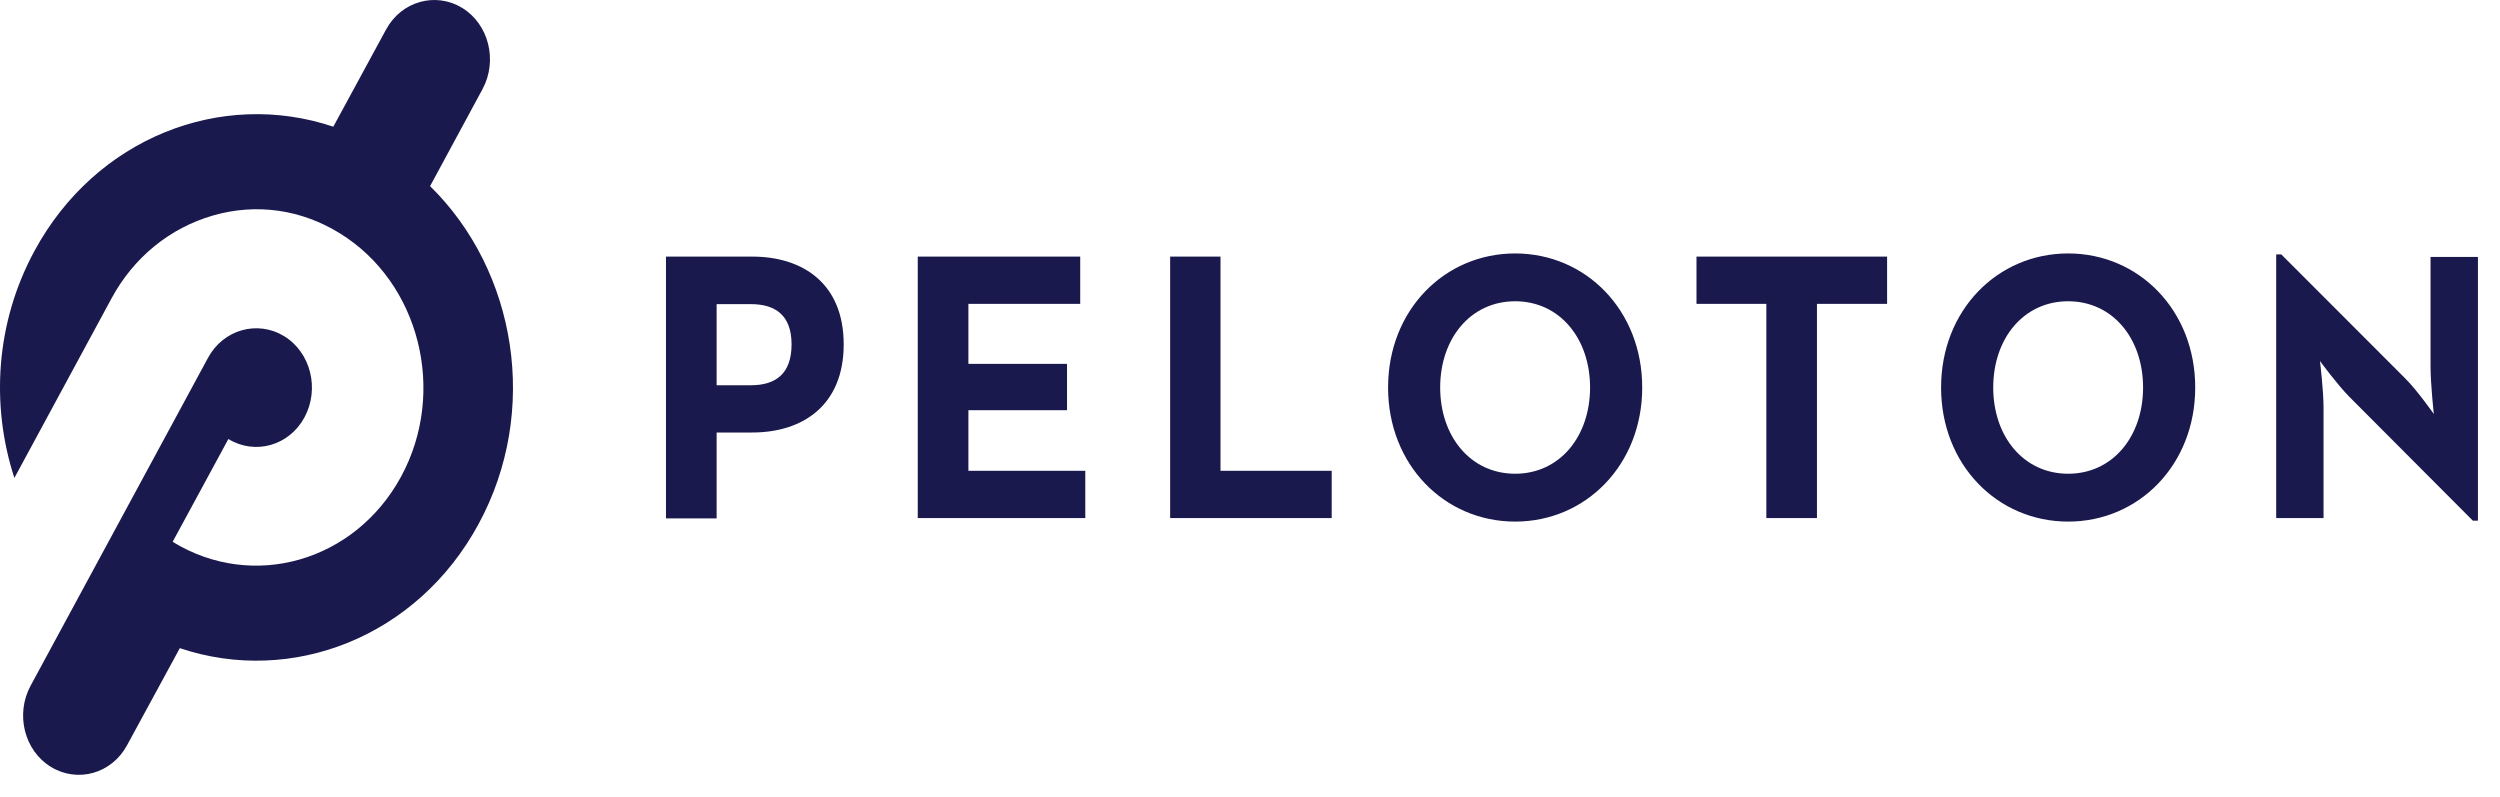
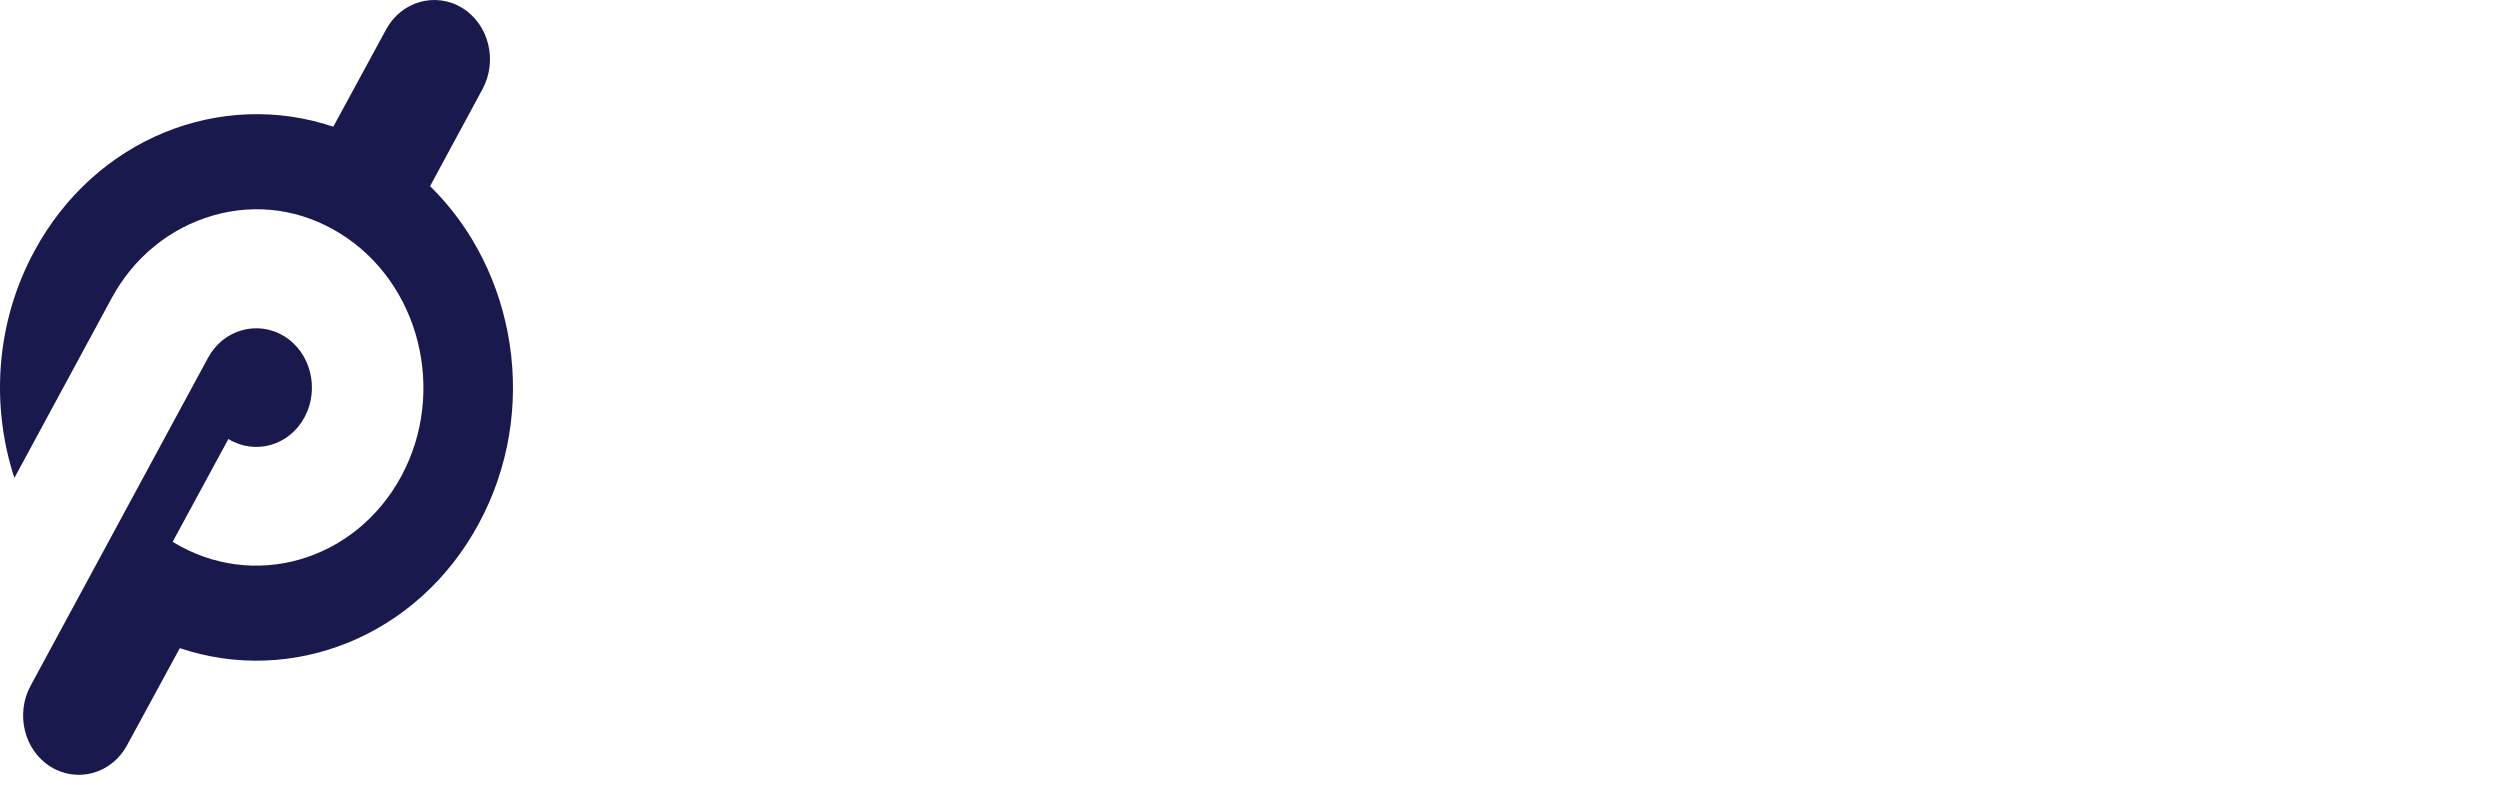
<svg xmlns="http://www.w3.org/2000/svg" width="69" height="22" viewBox="0 0 69 22" fill="none">
-   <path d="M11.871 5.136L13.319 2.457C13.74 1.672 13.492 0.668 12.756 0.218C12.019 -0.23 11.077 0.033 10.654 0.818L9.199 3.497C6.105 2.457 2.639 3.806 0.951 6.926C-0.124 8.909 -0.257 11.191 0.397 13.191L3.077 8.238C3.689 7.101 4.691 6.291 5.882 5.947C7.073 5.603 8.314 5.779 9.381 6.44C11.582 7.798 12.343 10.811 11.069 13.156C9.795 15.5 6.975 16.311 4.765 14.954L6.303 12.117C7.04 12.566 7.982 12.302 8.405 11.517C8.826 10.732 8.578 9.729 7.842 9.278C7.105 8.83 6.163 9.094 5.74 9.878L0.843 18.929C0.421 19.713 0.669 20.717 1.406 21.167C2.142 21.616 3.085 21.352 3.507 20.568L4.963 17.889C8.056 18.929 11.523 17.58 13.21 14.46C14.898 11.35 14.261 7.481 11.87 5.137L11.871 5.136Z" fill="#1A194D" />
-   <path d="M41.818 6.995C39.866 6.995 38.311 8.563 38.311 10.695C38.311 12.828 39.866 14.396 41.818 14.396C43.77 14.396 45.325 12.828 45.325 10.695C45.325 8.563 43.77 6.995 41.818 6.995ZM57.081 6.995C55.129 6.995 53.574 8.563 53.574 10.695C53.574 12.828 55.129 14.396 57.081 14.396C59.033 14.396 60.588 12.828 60.588 10.695C60.588 8.563 59.033 6.995 57.081 6.995ZM62.823 7.021V14.299H64.13V11.277C64.13 10.758 64.031 9.964 64.031 9.964C64.031 9.964 64.502 10.607 64.841 10.951L68.25 14.37H68.391V7.091H67.083V10.113C67.083 10.607 67.174 11.427 67.174 11.427C67.174 11.427 66.71 10.766 66.38 10.44L62.963 7.021H62.823ZM18.381 7.082V14.307H19.779V11.937H20.763C22.145 11.937 23.286 11.197 23.286 9.505C23.286 7.814 22.145 7.082 20.763 7.082H18.381ZM25.33 7.082V14.299H29.954V12.995H26.728V11.321H29.45V10.043H26.728V8.386H29.814V7.082H25.33ZM32.296 7.082V14.299H36.755V12.995H33.686V7.082H32.296ZM46.823 7.082V8.386H48.751V14.299H50.148V8.386H52.084V7.082H46.823ZM41.818 8.315C43.05 8.315 43.886 9.346 43.886 10.695C43.886 12.044 43.051 13.075 41.818 13.075C40.585 13.075 39.749 12.044 39.749 10.695C39.749 9.346 40.585 8.315 41.818 8.315ZM57.081 8.315C58.313 8.315 59.149 9.346 59.149 10.695C59.149 12.044 58.314 13.075 57.081 13.075C55.848 13.075 55.013 12.044 55.013 10.695C55.013 9.346 55.848 8.315 57.081 8.315ZM19.779 8.394H20.722C21.393 8.394 21.847 8.694 21.847 9.505C21.847 10.317 21.409 10.633 20.722 10.633H19.779V8.394Z" fill="#1A194D" />
+   <path d="M11.871 5.136L13.319 2.457C13.74 1.672 13.492 0.668 12.756 0.218C12.019 -0.23 11.077 0.033 10.654 0.818L9.199 3.497C6.105 2.457 2.639 3.806 0.951 6.926C-0.124 8.909 -0.257 11.191 0.397 13.191L3.077 8.238C3.689 7.101 4.691 6.291 5.882 5.947C7.073 5.603 8.314 5.779 9.381 6.44C11.582 7.798 12.343 10.811 11.069 13.156C9.795 15.5 6.975 16.311 4.765 14.954L6.303 12.117C7.04 12.566 7.982 12.302 8.405 11.517C8.826 10.732 8.578 9.729 7.842 9.278C7.105 8.83 6.163 9.094 5.74 9.878L0.843 18.929C0.421 19.713 0.669 20.717 1.406 21.167C2.142 21.616 3.085 21.352 3.507 20.568L4.963 17.889C8.056 18.929 11.523 17.58 13.21 14.46C14.898 11.35 14.261 7.481 11.87 5.137L11.871 5.136" fill="#1A194D" />
</svg>